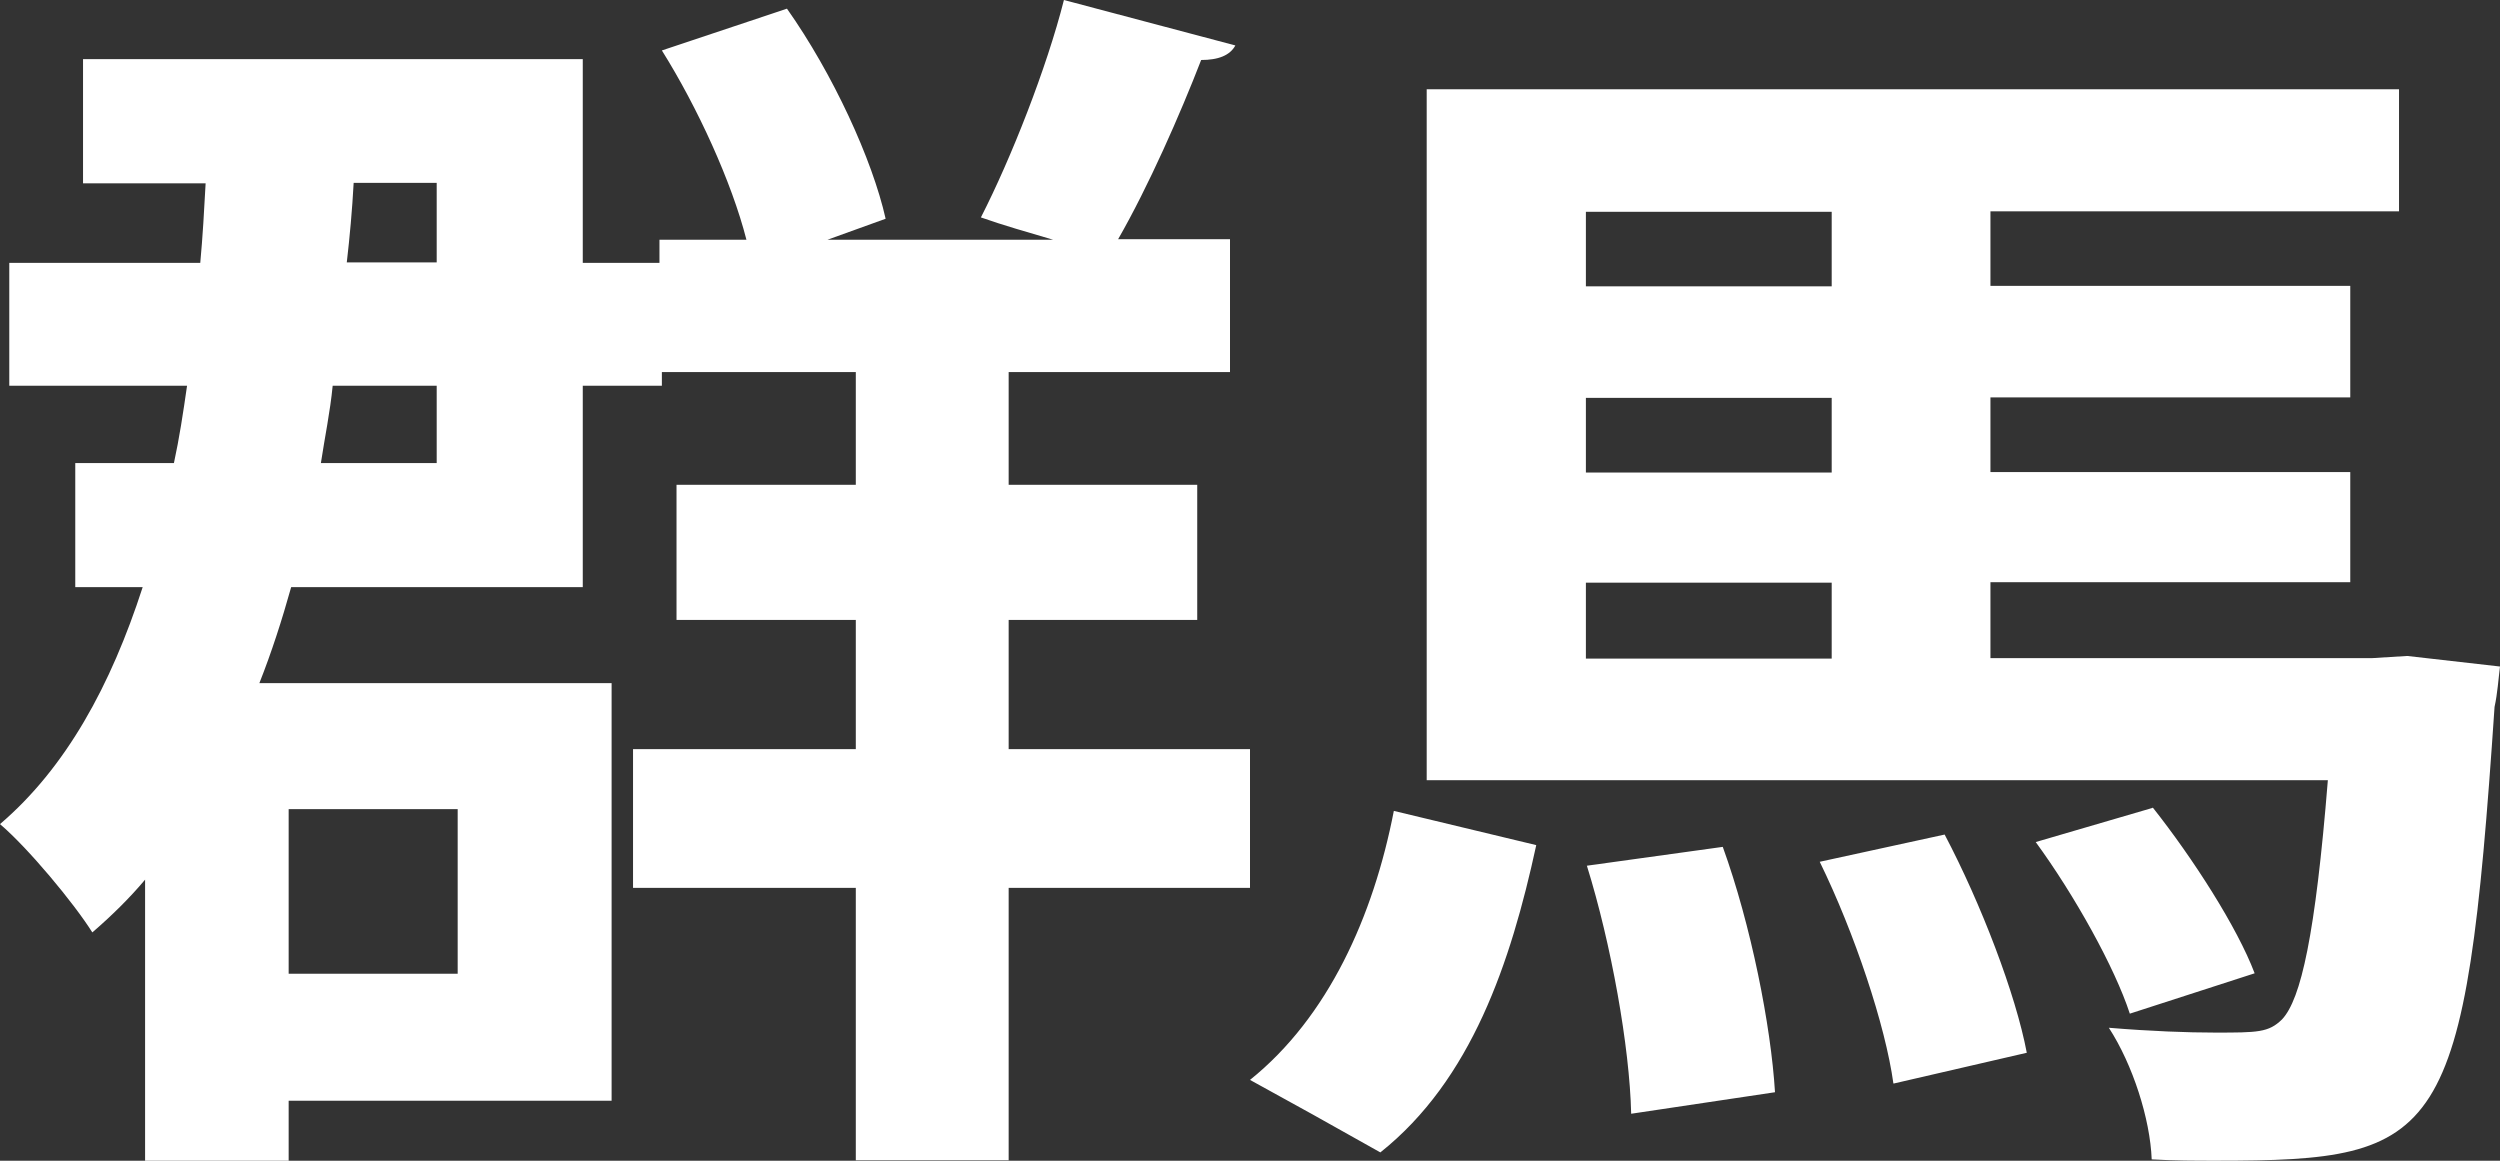
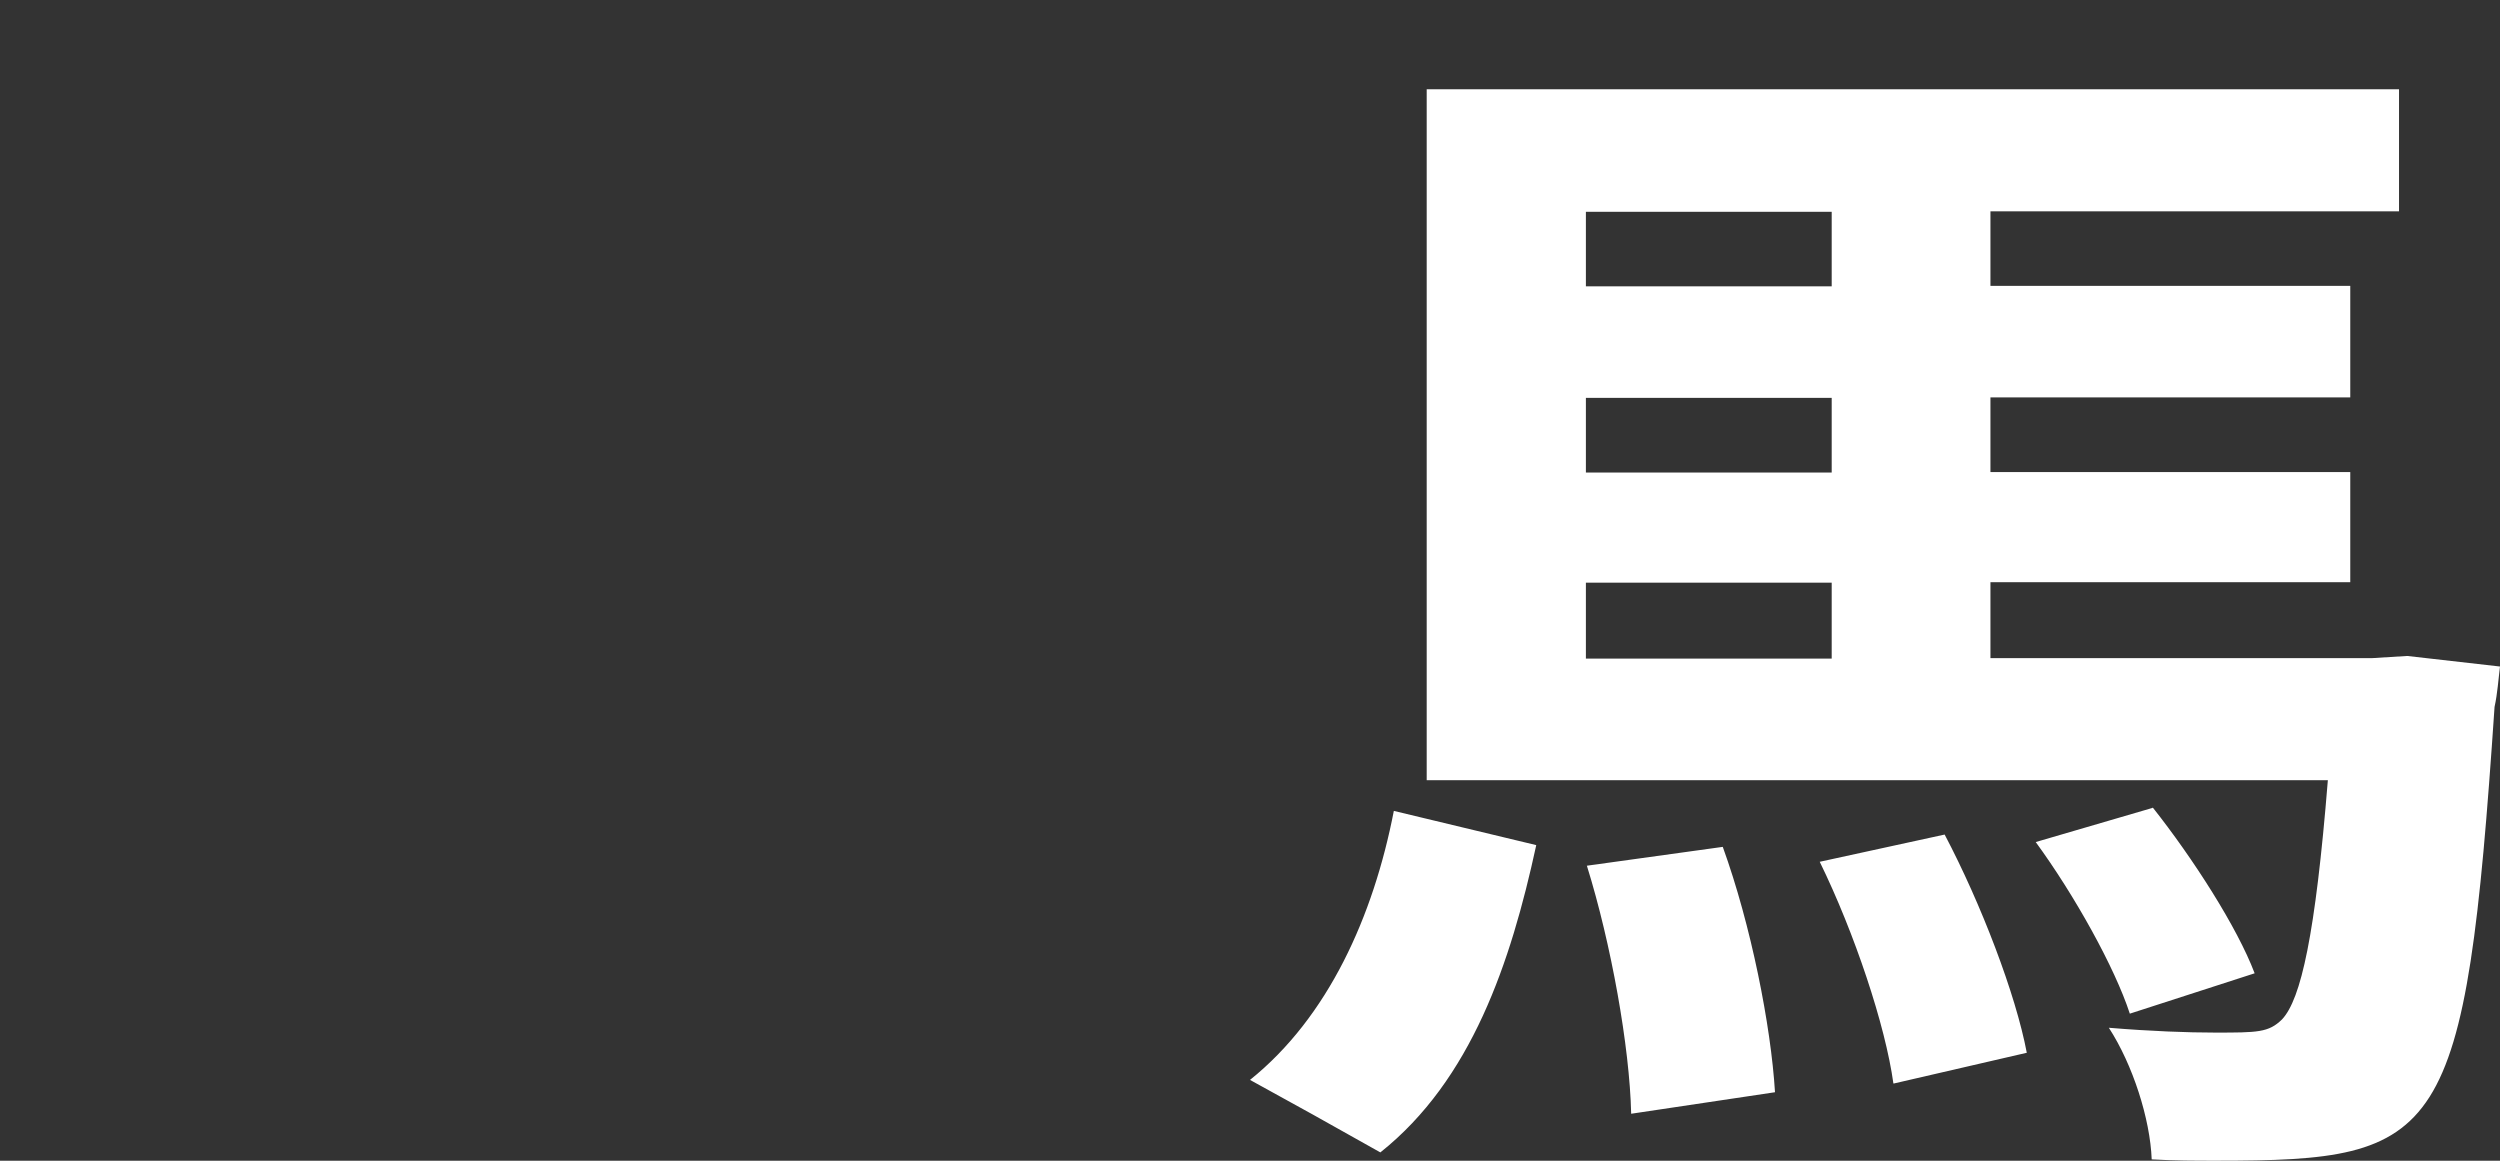
<svg xmlns="http://www.w3.org/2000/svg" width="28" height="13" viewBox="0 0 28 13" fill="none">
  <rect x="0" y="0" width="28" height="13" fill="#333333" stroke="none" />
-   <path d="M14 8.39V9.944H11.297V12.995H9.585V9.944H7.09V8.39H9.585V6.943H7.577V5.43H9.585V4.167H7.413V4.32H6.527V6.576H3.261C3.157 6.948 3.042 7.305 2.905 7.651H6.85V12.328H3.233V13H1.625V9.852C1.45 10.061 1.242 10.264 1.034 10.443C0.826 10.112 0.312 9.495 0 9.23C0.739 8.599 1.242 7.677 1.598 6.576H0.843V5.186H1.948C2.008 4.911 2.052 4.62 2.095 4.32H0.104V2.944H2.243C2.27 2.654 2.287 2.353 2.303 2.053H0.93V0.662H6.527V2.944H7.386V2.685H8.36C8.195 2.038 7.812 1.202 7.413 0.565L8.814 0.097C9.328 0.825 9.771 1.788 9.919 2.45L9.268 2.685H11.795C11.516 2.603 11.232 2.522 10.986 2.435C11.325 1.773 11.724 0.759 11.916 0L13.836 0.509C13.776 0.621 13.644 0.672 13.453 0.672C13.218 1.279 12.862 2.089 12.523 2.679H13.776V4.167H11.297V5.43H13.409V6.943H11.297V8.39H14ZM5.126 9.062H3.233V10.906H5.126V9.062ZM4.891 5.186V4.32H3.726C3.698 4.61 3.638 4.895 3.594 5.186H4.896H4.891ZM4.891 2.048H3.961C3.945 2.348 3.917 2.654 3.884 2.939H4.891V2.048Z" fill="white" />
  <path d="M17.205 9.47C16.92 10.783 16.48 12.095 15.46 12.907C14.92 12.602 14.468 12.351 14 12.095C14.875 11.393 15.382 10.262 15.611 9.082L17.205 9.465V9.47ZM26.963 7.347L28 7.465C27.983 7.597 27.972 7.769 27.939 7.917C27.61 12.789 27.365 13 24.823 13C24.595 13 24.355 13 24.099 12.985C24.082 12.533 23.887 11.923 23.619 11.511C24.087 11.55 24.506 11.565 24.806 11.565C25.286 11.565 25.408 11.565 25.559 11.417C25.771 11.191 25.932 10.473 26.072 8.738H15.979V1H26.869V2.367H22.293V3.202H26.323V4.451H22.293V5.287H26.323V6.521H22.293V7.371H26.568L26.958 7.347H26.963ZM20.515 2.372H17.762V3.207H20.515V2.372ZM20.515 5.292V4.456H17.762V5.292H20.515ZM17.762 6.526V7.376H20.515V6.526H17.762ZM18.269 12.469C18.252 11.727 18.046 10.572 17.773 9.696L19.295 9.485C19.612 10.36 19.835 11.491 19.88 12.233L18.269 12.474V12.469ZM21.206 12.135C21.117 11.486 20.771 10.449 20.381 9.652L21.78 9.347C22.187 10.119 22.577 11.137 22.7 11.791L21.212 12.135H21.206ZM24.11 9.043C24.561 9.613 25.057 10.385 25.252 10.901L23.854 11.353C23.686 10.837 23.235 10.026 22.8 9.431L24.11 9.048V9.043Z" fill="white" />
</svg>